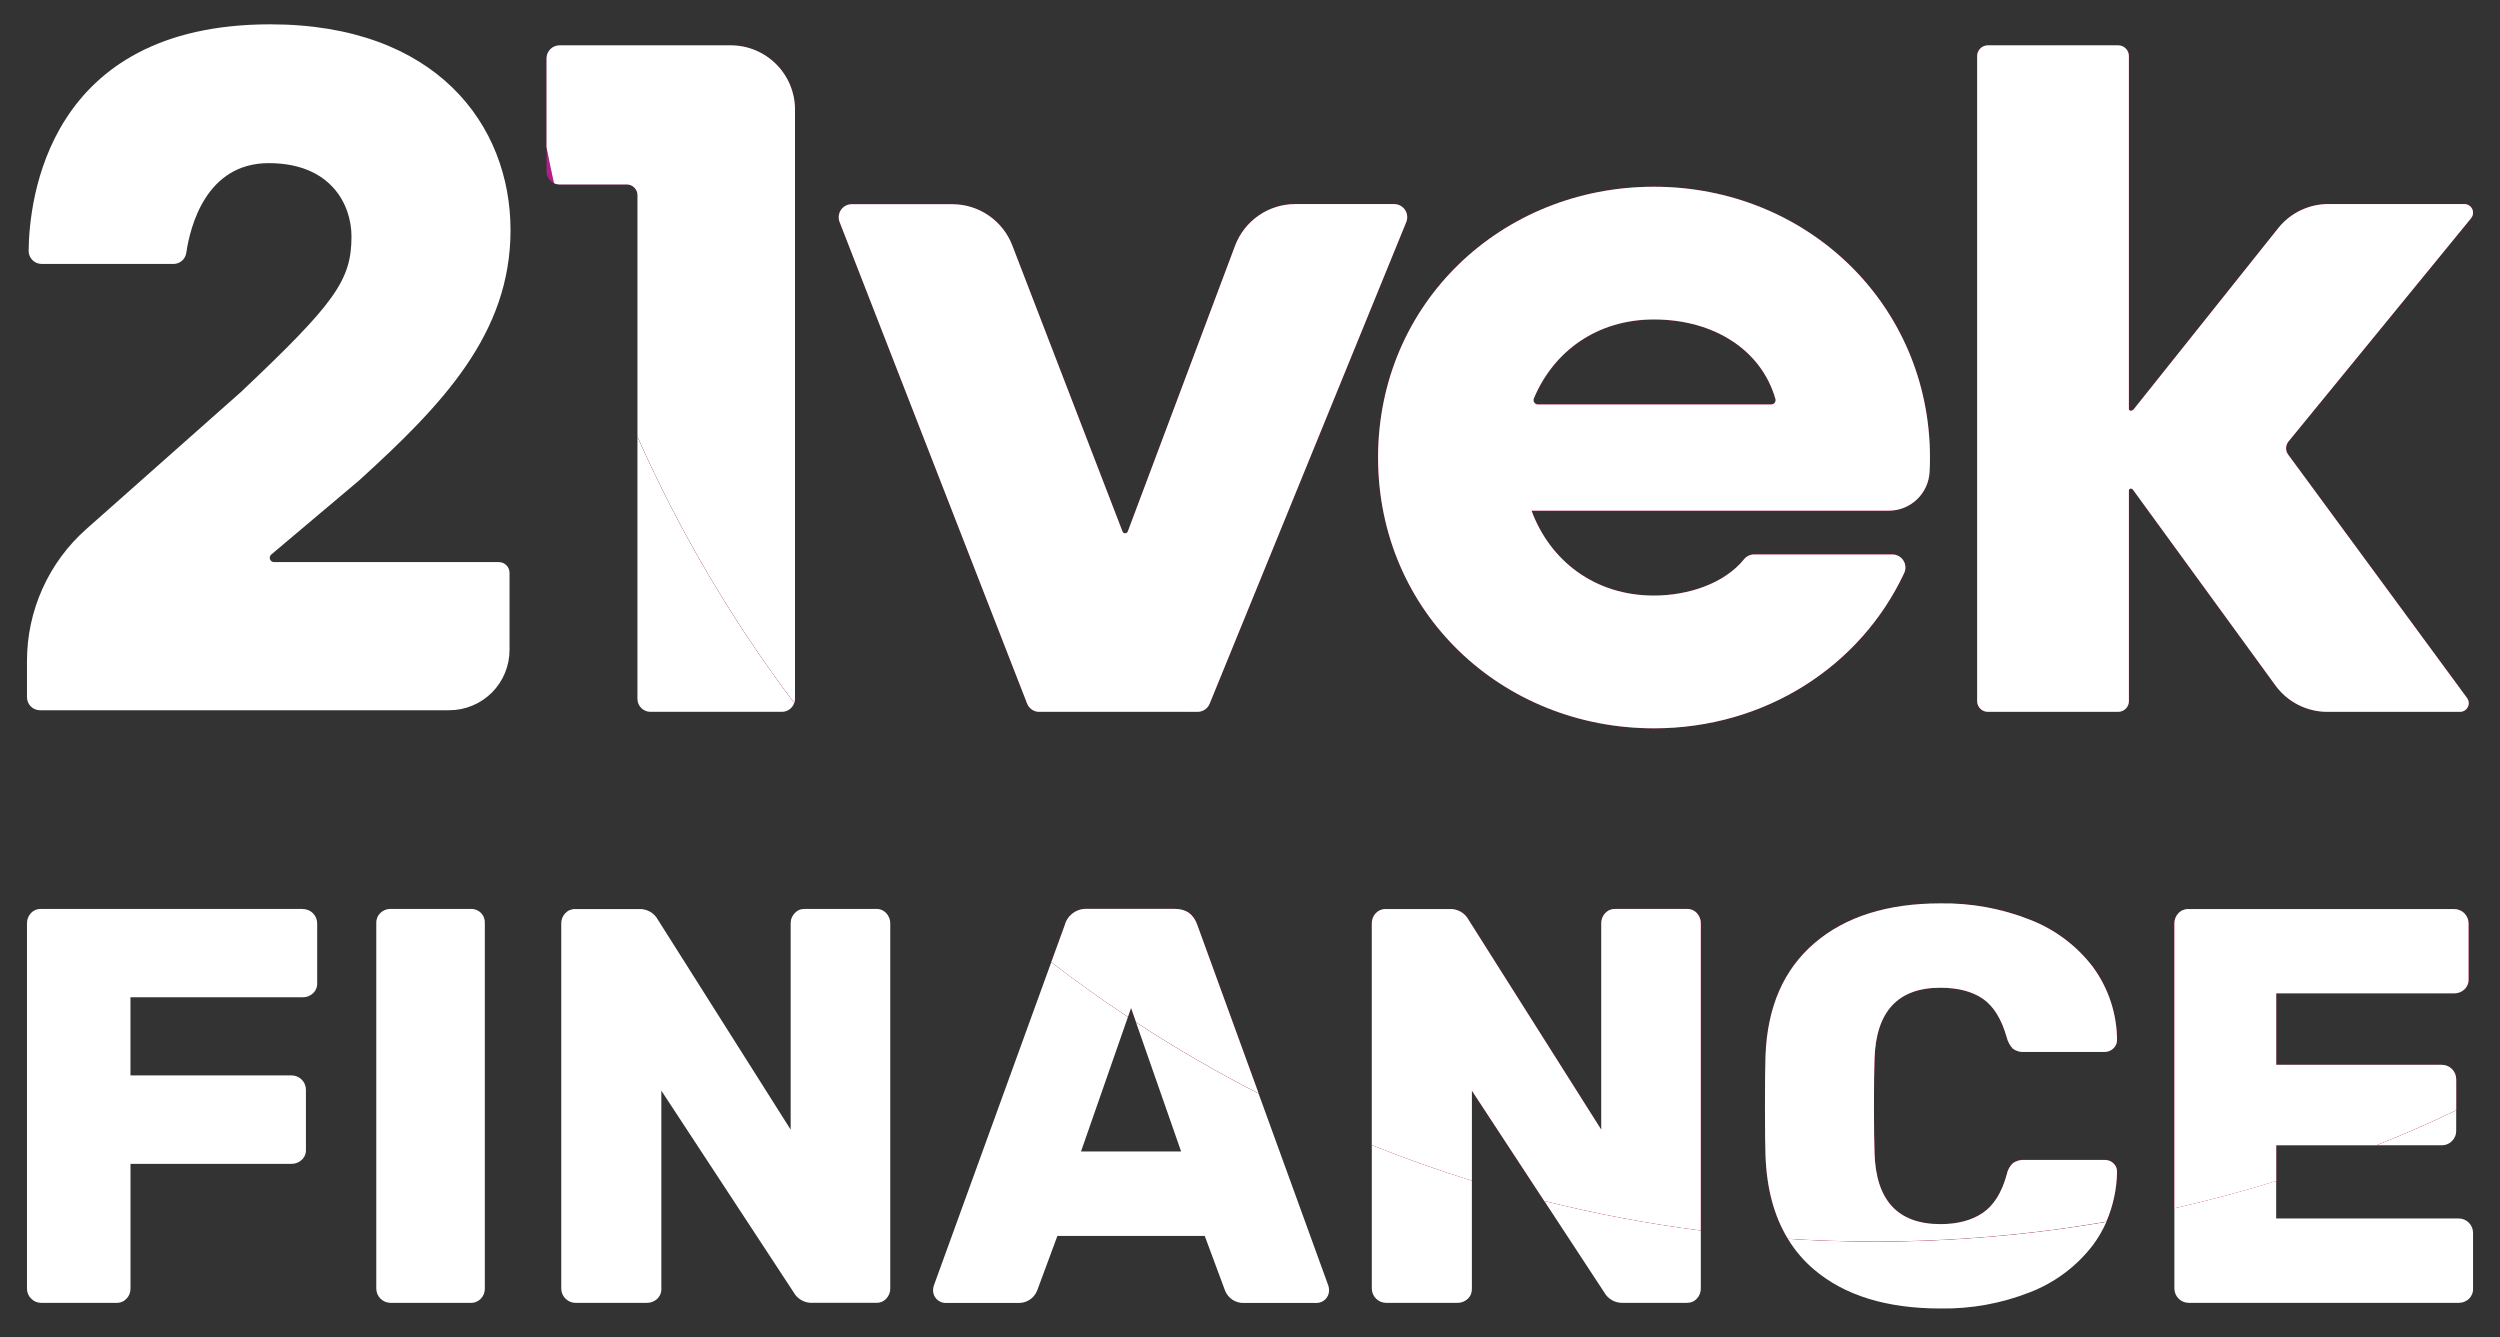
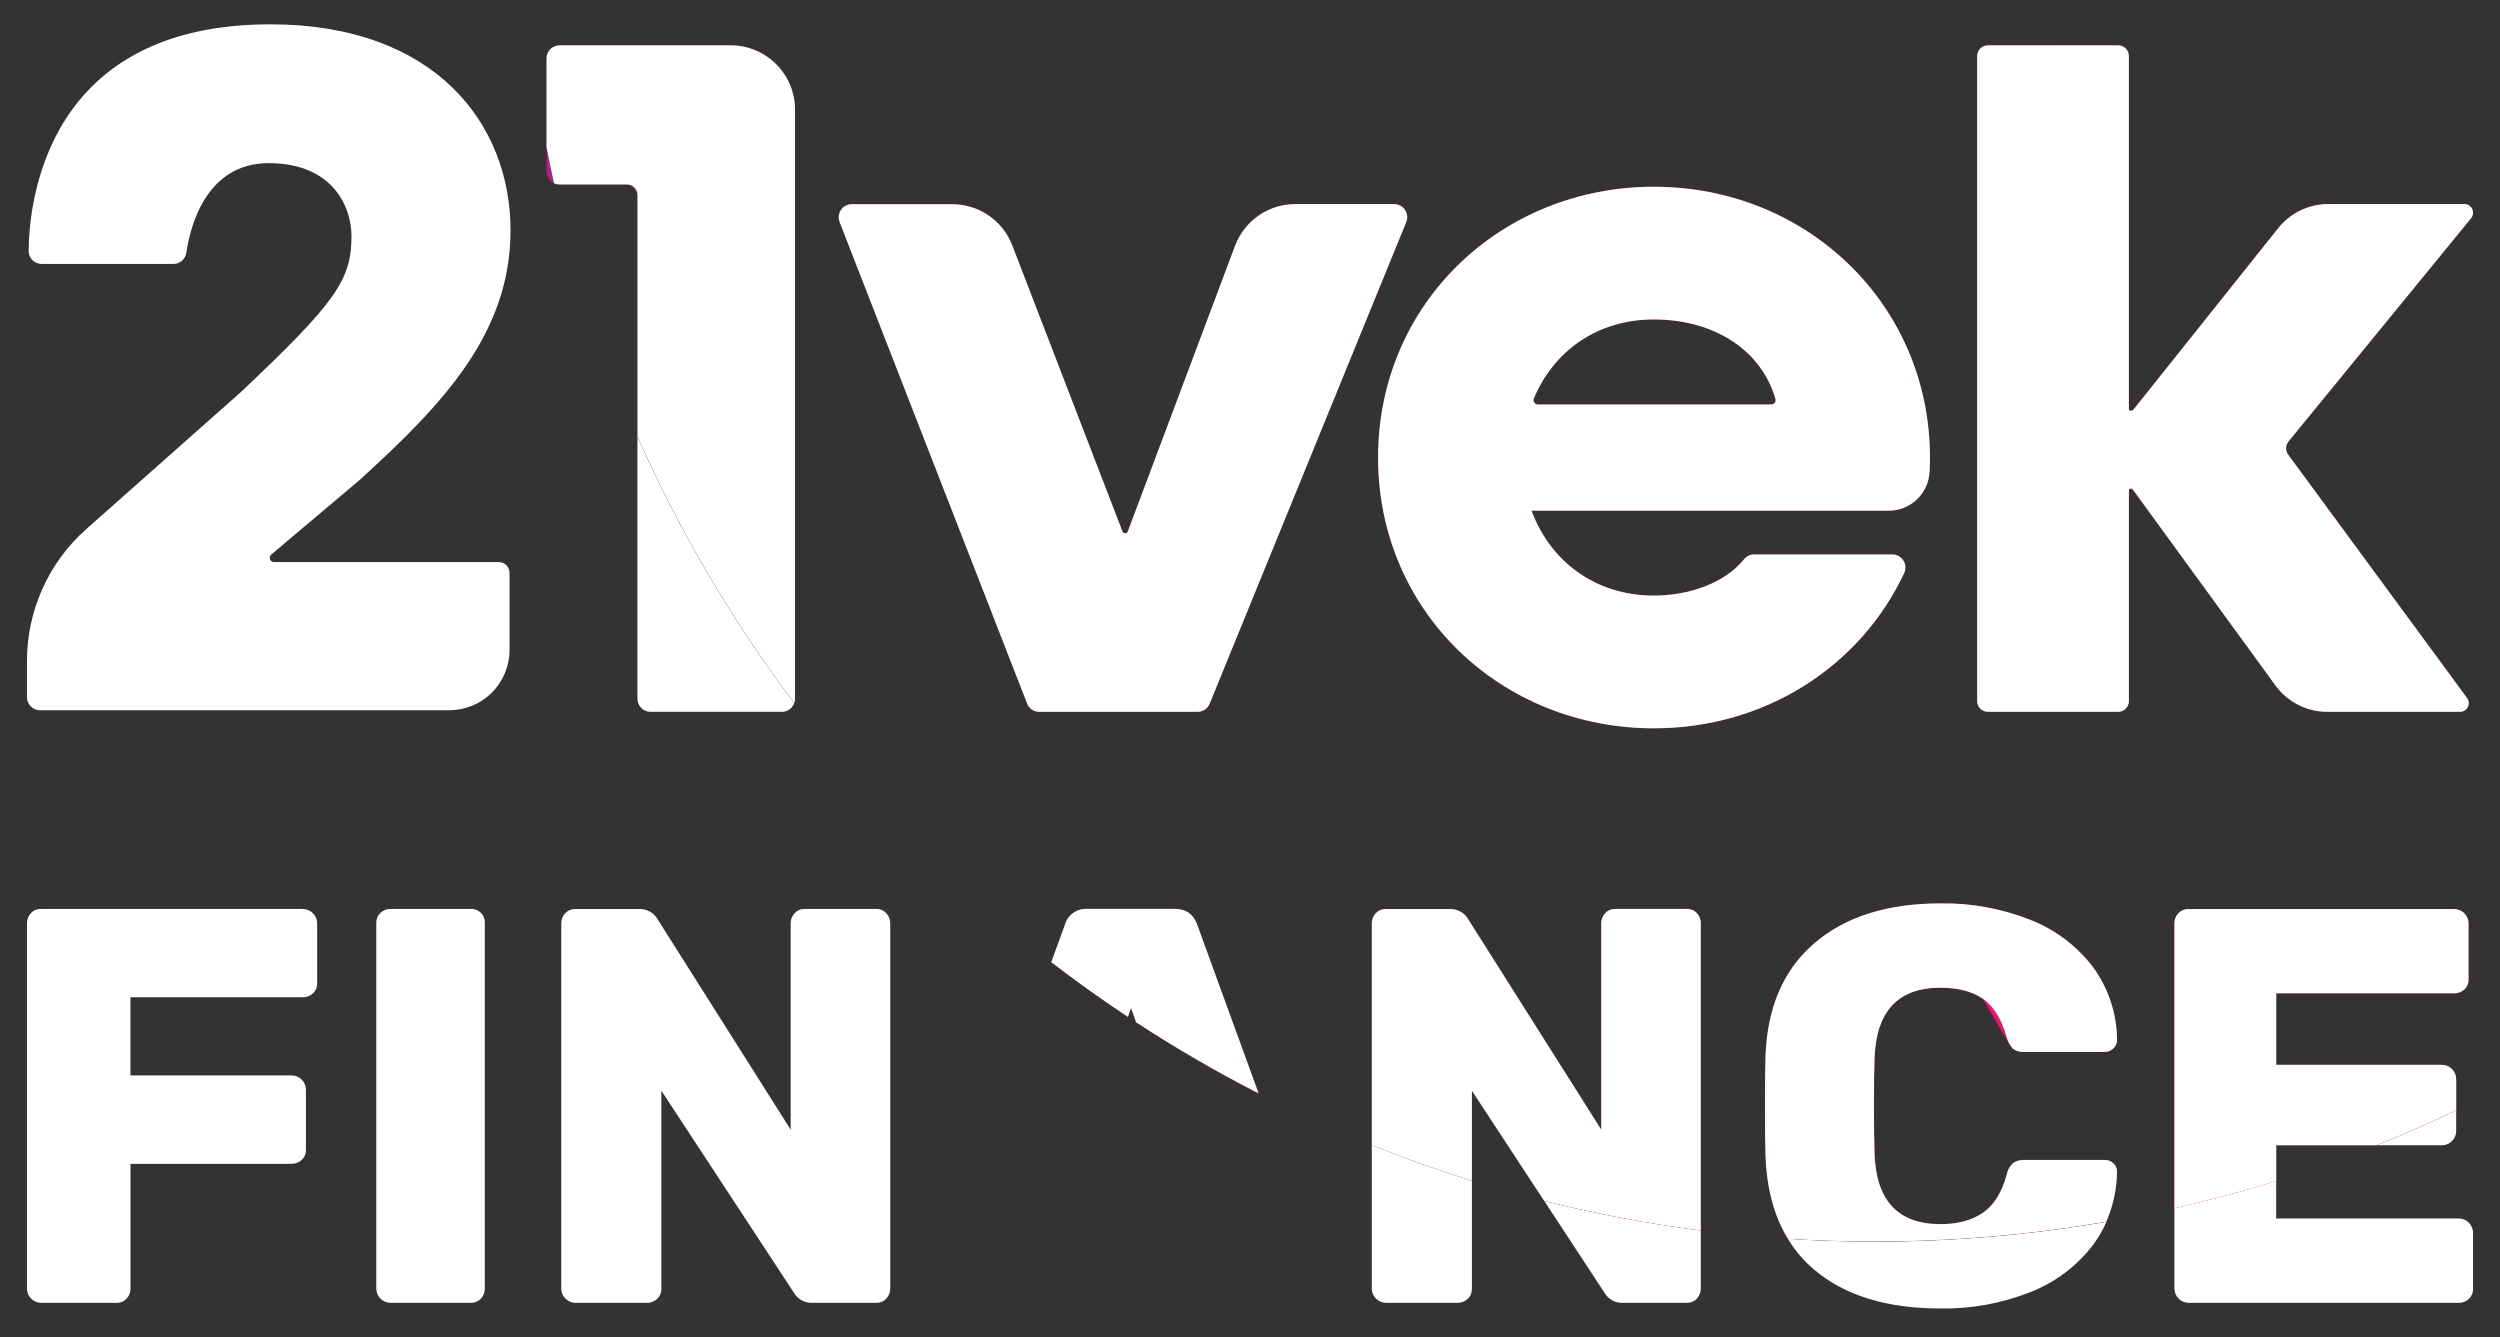
<svg xmlns="http://www.w3.org/2000/svg" width="86" height="46" viewBox="0 0 86 46" fill="none">
  <rect x="0" y="0" width="86" height="46" fill="#333333" stroke="none" />
  <path d="M18.801 5.897C18.801 5.982 18.826 6.065 18.871 6.137C18.917 6.209 18.981 6.266 19.058 6.302C18.967 5.891 18.881 5.478 18.801 5.063V5.897Z" fill="url(#paint0_linear_1197_41)" />
  <path d="M21.928 24.039C21.928 24.098 21.939 24.157 21.962 24.211C21.985 24.265 22.017 24.315 22.059 24.356C22.101 24.398 22.15 24.431 22.205 24.453C22.259 24.476 22.317 24.487 22.376 24.487H26.898C26.992 24.487 27.083 24.457 27.159 24.402C27.235 24.347 27.292 24.269 27.322 24.18C25.18 21.343 23.37 18.271 21.928 15.022V24.039Z" fill="white" />
  <path d="M12.359 16.522C15.23 13.911 17.562 11.476 17.562 7.917C17.562 4.298 15.006 0.837 9.295 0.837C1.614 0.837 1.003 6.902 0.985 8.625C0.984 8.685 0.995 8.744 1.018 8.799C1.04 8.854 1.073 8.904 1.115 8.946C1.156 8.989 1.206 9.022 1.261 9.045C1.316 9.068 1.374 9.08 1.434 9.08H5.966C6.073 9.08 6.177 9.042 6.258 8.972C6.339 8.902 6.392 8.805 6.408 8.699C6.54 7.799 7.084 5.612 9.244 5.612C11.387 5.612 12.091 7.044 12.091 8.133C12.091 9.648 11.517 10.432 8.288 13.485L2.971 18.198C2.328 18.767 1.813 19.466 1.461 20.25C1.109 21.033 0.927 21.882 0.928 22.741V23.984C0.928 24.103 0.975 24.217 1.059 24.301C1.143 24.385 1.257 24.432 1.375 24.432H15.455C15.727 24.432 15.997 24.378 16.248 24.274C16.5 24.17 16.728 24.017 16.921 23.825C17.113 23.632 17.266 23.403 17.37 23.152C17.474 22.9 17.528 22.63 17.528 22.358V19.705C17.528 19.607 17.489 19.513 17.42 19.444C17.351 19.375 17.257 19.336 17.159 19.336H9.427C9.396 19.336 9.367 19.327 9.342 19.309C9.317 19.292 9.299 19.268 9.288 19.239C9.278 19.211 9.276 19.18 9.284 19.151C9.292 19.122 9.308 19.096 9.331 19.076L12.359 16.522Z" fill="white" />
  <path d="M10.409 31.267H1.411C1.346 31.265 1.282 31.276 1.222 31.302C1.161 31.326 1.107 31.364 1.063 31.412C0.972 31.51 0.923 31.64 0.928 31.774V44.333C0.928 44.397 0.941 44.46 0.966 44.518C0.99 44.576 1.027 44.629 1.073 44.673C1.117 44.719 1.169 44.755 1.227 44.78C1.285 44.805 1.348 44.818 1.411 44.818H4.006C4.071 44.82 4.136 44.808 4.196 44.783C4.256 44.758 4.31 44.72 4.354 44.673C4.442 44.582 4.49 44.46 4.489 44.333V40.036H10.021C10.154 40.04 10.283 39.991 10.379 39.9C10.427 39.856 10.465 39.802 10.49 39.742C10.515 39.682 10.527 39.617 10.524 39.552V37.497C10.525 37.43 10.513 37.364 10.488 37.303C10.463 37.241 10.426 37.186 10.379 37.139C10.332 37.092 10.277 37.055 10.215 37.03C10.154 37.005 10.088 36.993 10.021 36.994H4.488V34.306H10.409C10.541 34.309 10.67 34.261 10.766 34.17C10.814 34.126 10.852 34.072 10.877 34.012C10.902 33.952 10.914 33.887 10.911 33.822V31.774C10.912 31.708 10.9 31.642 10.875 31.581C10.85 31.519 10.813 31.463 10.766 31.416C10.72 31.369 10.664 31.332 10.602 31.307C10.541 31.282 10.475 31.27 10.409 31.271V31.267Z" fill="white" />
  <path d="M16.195 31.267H13.428C13.302 31.266 13.18 31.315 13.088 31.402C13.041 31.447 13.003 31.501 12.979 31.561C12.954 31.621 12.942 31.686 12.944 31.751V44.333C12.946 44.461 12.998 44.583 13.088 44.673C13.179 44.763 13.3 44.815 13.428 44.818H16.195C16.26 44.82 16.324 44.808 16.384 44.783C16.444 44.758 16.498 44.721 16.543 44.673C16.63 44.582 16.679 44.46 16.678 44.333V31.751C16.681 31.686 16.67 31.622 16.647 31.562C16.624 31.502 16.588 31.448 16.543 31.402C16.497 31.357 16.443 31.321 16.383 31.298C16.323 31.275 16.259 31.264 16.195 31.267Z" fill="white" />
  <path d="M30.143 31.267H27.686C27.621 31.265 27.556 31.276 27.496 31.301C27.436 31.326 27.382 31.364 27.337 31.412C27.292 31.46 27.256 31.517 27.232 31.579C27.208 31.641 27.197 31.708 27.199 31.774V38.86L22.632 31.639C22.569 31.522 22.473 31.425 22.357 31.36C22.24 31.295 22.108 31.264 21.975 31.271H19.791C19.726 31.269 19.661 31.281 19.601 31.306C19.541 31.331 19.487 31.369 19.443 31.416C19.352 31.513 19.304 31.642 19.307 31.774V44.333C19.309 44.461 19.361 44.582 19.451 44.672C19.541 44.763 19.663 44.815 19.79 44.818H22.247C22.38 44.822 22.508 44.773 22.605 44.683C22.653 44.638 22.691 44.584 22.716 44.524C22.741 44.463 22.753 44.398 22.75 44.333V37.518L27.297 44.449C27.361 44.566 27.457 44.663 27.573 44.728C27.689 44.793 27.822 44.824 27.955 44.817H30.142C30.207 44.819 30.272 44.807 30.332 44.782C30.392 44.757 30.446 44.719 30.49 44.672C30.58 44.575 30.629 44.446 30.625 44.314V31.774C30.629 31.642 30.58 31.513 30.49 31.416C30.446 31.368 30.393 31.329 30.333 31.304C30.273 31.278 30.208 31.265 30.143 31.267Z" fill="white" />
-   <path d="M40.63 39.61H37.187L38.801 34.983C37.9 34.384 37.021 33.756 36.164 33.098L32.118 44.24C32.102 44.297 32.096 44.355 32.098 44.414C32.104 44.52 32.149 44.62 32.224 44.695C32.299 44.77 32.399 44.815 32.505 44.821H35.02C35.161 44.828 35.3 44.79 35.418 44.714C35.536 44.637 35.627 44.526 35.678 44.395L36.374 42.517H41.444L42.141 44.395C42.192 44.526 42.283 44.637 42.401 44.714C42.519 44.79 42.658 44.828 42.798 44.821H45.313C45.419 44.815 45.519 44.77 45.593 44.695C45.669 44.62 45.713 44.52 45.719 44.414C45.722 44.355 45.715 44.297 45.7 44.24L43.294 37.615C41.847 36.874 40.439 36.057 39.078 35.167L40.63 39.61Z" fill="white" />
  <path d="M47.19 44.333C47.192 44.46 47.244 44.582 47.334 44.672C47.424 44.762 47.545 44.815 47.673 44.818H50.13C50.263 44.821 50.391 44.773 50.488 44.682C50.536 44.638 50.574 44.584 50.599 44.523C50.623 44.463 50.635 44.398 50.633 44.333V40.612C49.464 40.251 48.316 39.843 47.19 39.387V44.333Z" fill="white" />
  <path d="M55.181 44.45C55.245 44.567 55.34 44.663 55.456 44.728C55.573 44.794 55.705 44.824 55.838 44.818H58.025C58.09 44.819 58.155 44.808 58.215 44.783C58.275 44.758 58.329 44.72 58.373 44.673C58.463 44.575 58.512 44.447 58.508 44.315V42.328C56.694 42.096 54.895 41.756 53.121 41.31L55.181 44.45Z" fill="white" />
  <path d="M61.502 42.615C61.744 43.016 62.05 43.374 62.407 43.676C63.458 44.567 64.906 45.012 66.751 45.012C67.806 45.029 68.855 44.839 69.837 44.451C70.693 44.119 71.441 43.558 71.999 42.828C72.183 42.58 72.338 42.312 72.462 42.03C69.827 42.485 67.158 42.714 64.484 42.712C63.48 42.71 62.486 42.678 61.502 42.615Z" fill="white" />
  <path d="M83.99 39.398C84.056 39.399 84.122 39.387 84.183 39.362C84.245 39.337 84.301 39.3 84.348 39.253C84.395 39.206 84.432 39.151 84.457 39.089C84.482 39.028 84.494 38.962 84.493 38.895V38.194C83.593 38.627 82.677 39.028 81.746 39.398H83.99Z" fill="white" />
  <path d="M74.799 41.559V44.334C74.802 44.461 74.853 44.583 74.944 44.673C75.034 44.764 75.156 44.815 75.283 44.818H84.57C84.703 44.822 84.831 44.773 84.928 44.683C84.976 44.638 85.013 44.584 85.038 44.524C85.063 44.464 85.075 44.399 85.073 44.334V42.418C85.074 42.352 85.062 42.286 85.037 42.224C85.012 42.163 84.975 42.107 84.928 42.06C84.881 42.013 84.825 41.976 84.764 41.951C84.702 41.926 84.636 41.914 84.57 41.915H78.3V40.617C77.151 40.977 75.984 41.291 74.799 41.559Z" fill="white" />
  <path d="M27.348 3.772C27.348 3.185 27.115 2.623 26.7 2.208C26.286 1.793 25.724 1.56 25.137 1.56H19.248C19.189 1.56 19.131 1.571 19.077 1.594C19.023 1.616 18.973 1.649 18.931 1.691C18.89 1.733 18.857 1.782 18.834 1.837C18.812 1.891 18.801 1.95 18.801 2.008V5.063C18.881 5.477 18.967 5.89 19.058 6.302C19.118 6.33 19.183 6.345 19.248 6.345H21.562C21.66 6.345 21.753 6.384 21.822 6.454C21.891 6.523 21.93 6.616 21.93 6.714V15.022C23.372 18.27 25.182 21.343 27.323 24.18C27.339 24.134 27.347 24.087 27.348 24.039V3.772Z" fill="url(#paint1_linear_1197_41)" />
  <path d="M27.348 3.772C27.348 3.185 27.115 2.623 26.7 2.208C26.286 1.793 25.724 1.56 25.137 1.56H19.248C19.189 1.56 19.131 1.571 19.077 1.594C19.023 1.616 18.973 1.649 18.931 1.691C18.89 1.733 18.857 1.782 18.834 1.837C18.812 1.891 18.801 1.95 18.801 2.008V5.063C18.881 5.477 18.967 5.89 19.058 6.302C19.118 6.33 19.183 6.345 19.248 6.345H21.562C21.66 6.345 21.753 6.384 21.822 6.454C21.891 6.523 21.93 6.616 21.93 6.714V15.022C23.372 18.27 25.182 21.343 27.323 24.18C27.339 24.134 27.347 24.087 27.348 24.039V3.772Z" fill="white" />
  <path d="M47.959 7.021H44.555C44.105 7.021 43.666 7.158 43.297 7.415C42.927 7.671 42.644 8.034 42.486 8.455L38.796 18.284C38.789 18.302 38.776 18.318 38.76 18.329C38.744 18.34 38.725 18.346 38.705 18.346C38.686 18.346 38.666 18.34 38.65 18.329C38.634 18.318 38.621 18.303 38.614 18.285L34.822 8.441C34.661 8.024 34.378 7.665 34.01 7.413C33.642 7.16 33.205 7.025 32.759 7.025H29.299C29.226 7.025 29.155 7.043 29.09 7.077C29.026 7.111 28.971 7.16 28.93 7.22C28.889 7.281 28.863 7.35 28.855 7.422C28.846 7.495 28.856 7.568 28.882 7.636L35.333 24.203C35.366 24.287 35.423 24.359 35.498 24.41C35.572 24.46 35.66 24.488 35.75 24.487H41.196C41.285 24.487 41.372 24.461 41.446 24.411C41.52 24.362 41.577 24.291 41.611 24.209L48.375 7.639C48.403 7.571 48.413 7.497 48.406 7.424C48.398 7.35 48.373 7.28 48.332 7.219C48.291 7.158 48.235 7.108 48.17 7.073C48.105 7.039 48.032 7.021 47.959 7.021Z" fill="url(#paint2_linear_1197_41)" />
  <path d="M47.959 7.021H44.555C44.105 7.021 43.666 7.158 43.297 7.415C42.927 7.671 42.644 8.034 42.486 8.455L38.796 18.284C38.789 18.302 38.776 18.318 38.76 18.329C38.744 18.34 38.725 18.346 38.705 18.346C38.686 18.346 38.666 18.34 38.65 18.329C38.634 18.318 38.621 18.303 38.614 18.285L34.822 8.441C34.661 8.024 34.378 7.665 34.01 7.413C33.642 7.16 33.205 7.025 32.759 7.025H29.299C29.226 7.025 29.155 7.043 29.09 7.077C29.026 7.111 28.971 7.16 28.93 7.22C28.889 7.281 28.863 7.35 28.855 7.422C28.846 7.495 28.856 7.568 28.882 7.636L35.333 24.203C35.366 24.287 35.423 24.359 35.498 24.41C35.572 24.46 35.66 24.488 35.75 24.487H41.196C41.285 24.487 41.372 24.461 41.446 24.411C41.52 24.362 41.577 24.291 41.611 24.209L48.375 7.639C48.403 7.571 48.413 7.497 48.406 7.424C48.398 7.35 48.373 7.28 48.332 7.219C48.291 7.158 48.235 7.108 48.17 7.073C48.105 7.039 48.032 7.021 47.959 7.021Z" fill="white" />
  <path d="M80.059 24.487H84.626C84.682 24.487 84.736 24.471 84.782 24.443C84.829 24.414 84.867 24.372 84.892 24.323C84.917 24.274 84.928 24.219 84.923 24.164C84.919 24.109 84.899 24.057 84.867 24.012L78.713 15.639C78.664 15.574 78.639 15.493 78.641 15.412C78.643 15.33 78.672 15.251 78.724 15.187L85.005 7.507C85.041 7.463 85.063 7.41 85.07 7.354C85.077 7.298 85.068 7.241 85.044 7.19C85.02 7.139 84.982 7.096 84.934 7.066C84.886 7.035 84.831 7.019 84.775 7.019H80.099C79.766 7.019 79.438 7.093 79.139 7.237C78.839 7.381 78.576 7.591 78.369 7.851L73.401 14.078C73.388 14.094 73.372 14.107 73.353 14.116C73.334 14.125 73.314 14.13 73.293 14.13C73.277 14.13 73.262 14.124 73.251 14.112C73.24 14.101 73.233 14.086 73.233 14.07V1.928C73.233 1.831 73.195 1.737 73.126 1.668C73.056 1.598 72.963 1.56 72.865 1.56H68.382C68.285 1.56 68.191 1.598 68.122 1.668C68.052 1.737 68.014 1.831 68.014 1.928V24.119C68.014 24.217 68.053 24.31 68.122 24.379C68.191 24.448 68.285 24.487 68.382 24.487H72.866C72.963 24.487 73.057 24.448 73.126 24.379C73.195 24.31 73.234 24.217 73.234 24.119V16.872C73.234 16.854 73.241 16.838 73.254 16.826C73.266 16.814 73.282 16.807 73.299 16.807C73.314 16.807 73.328 16.811 73.341 16.817C73.354 16.824 73.365 16.834 73.374 16.846L78.272 23.574C78.476 23.857 78.745 24.086 79.056 24.245C79.366 24.404 79.71 24.487 80.059 24.487Z" fill="url(#paint3_linear_1197_41)" />
  <path d="M80.059 24.487H84.626C84.682 24.487 84.736 24.471 84.782 24.443C84.829 24.414 84.867 24.372 84.892 24.323C84.917 24.274 84.928 24.219 84.923 24.164C84.919 24.109 84.899 24.057 84.867 24.012L78.713 15.639C78.664 15.574 78.639 15.493 78.641 15.412C78.643 15.33 78.672 15.251 78.724 15.187L85.005 7.507C85.041 7.463 85.063 7.41 85.07 7.354C85.077 7.298 85.068 7.241 85.044 7.19C85.02 7.139 84.982 7.096 84.934 7.066C84.886 7.035 84.831 7.019 84.775 7.019H80.099C79.766 7.019 79.438 7.093 79.139 7.237C78.839 7.381 78.576 7.591 78.369 7.851L73.401 14.078C73.388 14.094 73.372 14.107 73.353 14.116C73.334 14.125 73.314 14.13 73.293 14.13C73.277 14.13 73.262 14.124 73.251 14.112C73.24 14.101 73.233 14.086 73.233 14.07V1.928C73.233 1.831 73.195 1.737 73.126 1.668C73.056 1.598 72.963 1.56 72.865 1.56H68.382C68.285 1.56 68.191 1.598 68.122 1.668C68.052 1.737 68.014 1.831 68.014 1.928V24.119C68.014 24.217 68.053 24.31 68.122 24.379C68.191 24.448 68.285 24.487 68.382 24.487H72.866C72.963 24.487 73.057 24.448 73.126 24.379C73.195 24.31 73.234 24.217 73.234 24.119V16.872C73.234 16.854 73.241 16.838 73.254 16.826C73.266 16.814 73.282 16.807 73.299 16.807C73.314 16.807 73.328 16.811 73.341 16.817C73.354 16.824 73.365 16.834 73.374 16.846L78.272 23.574C78.476 23.857 78.745 24.086 79.056 24.245C79.366 24.404 79.71 24.487 80.059 24.487Z" fill="white" />
  <path d="M56.895 6.424C51.655 6.424 47.406 10.427 47.406 15.739C47.406 21.052 51.655 25.054 56.895 25.054C60.716 25.054 63.998 22.926 65.502 19.717C65.535 19.648 65.55 19.573 65.545 19.497C65.541 19.421 65.518 19.348 65.477 19.284C65.437 19.219 65.381 19.166 65.315 19.13C65.248 19.093 65.174 19.073 65.098 19.073H60.341C60.274 19.073 60.209 19.088 60.149 19.117C60.089 19.146 60.036 19.188 59.994 19.24C59.323 20.073 58.079 20.488 56.893 20.488C54.849 20.488 53.316 19.28 52.684 17.567H64.972C65.332 17.568 65.678 17.43 65.94 17.183C66.201 16.935 66.358 16.596 66.377 16.237C66.386 16.073 66.391 15.912 66.391 15.743C66.388 10.454 62.138 6.424 56.895 6.424ZM60.931 13.913H52.903C52.878 13.913 52.854 13.908 52.833 13.896C52.811 13.885 52.792 13.868 52.779 13.848C52.765 13.828 52.756 13.805 52.754 13.78C52.751 13.756 52.754 13.732 52.763 13.709C53.434 12.101 54.918 10.989 56.895 10.989C58.962 10.989 60.594 12.042 61.076 13.726C61.082 13.748 61.083 13.771 61.078 13.794C61.074 13.816 61.064 13.837 61.05 13.855C61.036 13.873 61.018 13.888 60.997 13.898C60.977 13.908 60.954 13.913 60.931 13.913Z" fill="url(#paint4_linear_1197_41)" />
  <path d="M56.895 6.424C51.655 6.424 47.406 10.427 47.406 15.739C47.406 21.052 51.655 25.054 56.895 25.054C60.716 25.054 63.998 22.926 65.502 19.717C65.535 19.648 65.55 19.573 65.545 19.497C65.541 19.421 65.518 19.348 65.477 19.284C65.437 19.219 65.381 19.166 65.315 19.13C65.248 19.093 65.174 19.073 65.098 19.073H60.341C60.274 19.073 60.209 19.088 60.149 19.117C60.089 19.146 60.036 19.188 59.994 19.24C59.323 20.073 58.079 20.488 56.893 20.488C54.849 20.488 53.316 19.28 52.684 17.567H64.972C65.332 17.568 65.678 17.43 65.94 17.183C66.201 16.935 66.358 16.596 66.377 16.237C66.386 16.073 66.391 15.912 66.391 15.743C66.388 10.454 62.138 6.424 56.895 6.424ZM60.931 13.913H52.903C52.878 13.913 52.854 13.908 52.833 13.896C52.811 13.885 52.792 13.868 52.779 13.848C52.765 13.828 52.756 13.805 52.754 13.78C52.751 13.756 52.754 13.732 52.763 13.709C53.434 12.101 54.918 10.989 56.895 10.989C58.962 10.989 60.594 12.042 61.076 13.726C61.082 13.748 61.083 13.771 61.078 13.794C61.074 13.816 61.064 13.837 61.05 13.855C61.036 13.873 61.018 13.888 60.997 13.898C60.977 13.908 60.954 13.913 60.931 13.913Z" fill="white" />
  <path d="M40.418 31.266H37.4C37.226 31.256 37.054 31.307 36.913 31.409C36.772 31.512 36.67 31.659 36.626 31.828L36.164 33.098C37.019 33.756 37.898 34.384 38.801 34.982L38.909 34.673L39.081 35.166C40.442 36.056 41.85 36.873 43.297 37.614L41.191 31.828C41.063 31.453 40.805 31.266 40.418 31.266Z" fill="url(#paint5_linear_1197_41)" />
  <path d="M40.418 31.266H37.4C37.226 31.256 37.054 31.307 36.913 31.409C36.772 31.512 36.67 31.659 36.626 31.828L36.164 33.098C37.019 33.756 37.898 34.384 38.801 34.982L38.909 34.673L39.081 35.166C40.442 36.056 41.85 36.873 43.297 37.614L41.191 31.828C41.063 31.453 40.805 31.266 40.418 31.266Z" fill="white" />
  <path d="M58.373 31.412C58.329 31.364 58.275 31.326 58.215 31.302C58.155 31.276 58.09 31.265 58.025 31.267H55.568C55.502 31.265 55.438 31.276 55.378 31.301C55.318 31.326 55.264 31.364 55.219 31.412C55.174 31.46 55.138 31.517 55.115 31.579C55.092 31.642 55.081 31.708 55.083 31.774V38.86L50.517 31.639C50.454 31.522 50.358 31.425 50.242 31.36C50.126 31.295 49.993 31.264 49.86 31.271H47.673C47.608 31.269 47.543 31.281 47.483 31.306C47.423 31.331 47.369 31.369 47.325 31.416C47.234 31.513 47.186 31.642 47.19 31.774V39.392C48.316 39.844 49.464 40.252 50.633 40.616V37.519L53.12 41.311C54.894 41.756 56.693 42.096 58.507 42.329V31.774C58.512 31.64 58.464 31.51 58.373 31.412Z" fill="url(#paint6_linear_1197_41)" />
  <path d="M58.373 31.412C58.329 31.364 58.275 31.326 58.215 31.302C58.155 31.276 58.09 31.265 58.025 31.267H55.568C55.502 31.265 55.438 31.276 55.378 31.301C55.318 31.326 55.264 31.364 55.219 31.412C55.174 31.46 55.138 31.517 55.115 31.579C55.092 31.642 55.081 31.708 55.083 31.774V38.86L50.517 31.639C50.454 31.522 50.358 31.425 50.242 31.36C50.126 31.295 49.993 31.264 49.86 31.271H47.673C47.608 31.269 47.543 31.281 47.483 31.306C47.423 31.331 47.369 31.369 47.325 31.416C47.234 31.513 47.186 31.642 47.19 31.774V39.392C48.316 39.844 49.464 40.252 50.633 40.616V37.519L53.12 41.311C54.894 41.756 56.693 42.096 58.507 42.329V31.774C58.512 31.64 58.464 31.51 58.373 31.412Z" fill="white" />
-   <path d="M72.701 40.018C72.621 39.941 72.513 39.899 72.402 39.901H69.654C69.51 39.891 69.367 39.929 69.247 40.009C69.135 40.115 69.06 40.254 69.031 40.406C68.862 41.025 68.588 41.464 68.208 41.723C67.828 41.981 67.341 42.111 66.748 42.11C65.289 42.11 64.534 41.297 64.484 39.671C64.471 39.296 64.464 38.748 64.464 38.024C64.464 37.301 64.471 36.765 64.484 36.418C64.536 34.792 65.29 33.978 66.748 33.978C67.353 33.978 67.84 34.104 68.208 34.356C68.577 34.608 68.851 35.05 69.031 35.682C69.067 35.831 69.142 35.968 69.247 36.079C69.363 36.16 69.503 36.199 69.644 36.187H72.392C72.503 36.189 72.611 36.147 72.692 36.072C72.734 36.035 72.768 35.99 72.791 35.939C72.815 35.889 72.826 35.833 72.826 35.777C72.821 34.872 72.53 33.991 71.994 33.261C71.437 32.532 70.688 31.97 69.832 31.639C68.85 31.251 67.802 31.06 66.746 31.077C64.928 31.077 63.486 31.532 62.422 32.441C61.357 33.351 60.795 34.643 60.734 36.318C60.721 36.679 60.715 37.259 60.715 38.06C60.715 38.847 60.721 39.415 60.734 39.764C60.776 40.893 61.032 41.843 61.503 42.613C62.488 42.676 63.48 42.707 64.481 42.707C67.154 42.708 69.823 42.48 72.458 42.024C72.692 41.482 72.817 40.898 72.826 40.308C72.827 40.253 72.817 40.199 72.795 40.149C72.774 40.099 72.742 40.054 72.701 40.018Z" fill="url(#paint7_linear_1197_41)" />
+   <path d="M72.701 40.018C72.621 39.941 72.513 39.899 72.402 39.901H69.654C69.51 39.891 69.367 39.929 69.247 40.009C69.135 40.115 69.06 40.254 69.031 40.406C68.862 41.025 68.588 41.464 68.208 41.723C67.828 41.981 67.341 42.111 66.748 42.11C65.289 42.11 64.534 41.297 64.484 39.671C64.471 39.296 64.464 38.748 64.464 38.024C64.464 37.301 64.471 36.765 64.484 36.418C64.536 34.792 65.29 33.978 66.748 33.978C67.353 33.978 67.84 34.104 68.208 34.356C69.067 35.831 69.142 35.968 69.247 36.079C69.363 36.16 69.503 36.199 69.644 36.187H72.392C72.503 36.189 72.611 36.147 72.692 36.072C72.734 36.035 72.768 35.99 72.791 35.939C72.815 35.889 72.826 35.833 72.826 35.777C72.821 34.872 72.53 33.991 71.994 33.261C71.437 32.532 70.688 31.97 69.832 31.639C68.85 31.251 67.802 31.06 66.746 31.077C64.928 31.077 63.486 31.532 62.422 32.441C61.357 33.351 60.795 34.643 60.734 36.318C60.721 36.679 60.715 37.259 60.715 38.06C60.715 38.847 60.721 39.415 60.734 39.764C60.776 40.893 61.032 41.843 61.503 42.613C62.488 42.676 63.48 42.707 64.481 42.707C67.154 42.708 69.823 42.48 72.458 42.024C72.692 41.482 72.817 40.898 72.826 40.308C72.827 40.253 72.817 40.199 72.795 40.149C72.774 40.099 72.742 40.054 72.701 40.018Z" fill="url(#paint7_linear_1197_41)" />
  <path d="M72.701 40.018C72.621 39.941 72.513 39.899 72.402 39.901H69.654C69.51 39.891 69.367 39.929 69.247 40.009C69.135 40.115 69.06 40.254 69.031 40.406C68.862 41.025 68.588 41.464 68.208 41.723C67.828 41.981 67.341 42.111 66.748 42.11C65.289 42.11 64.534 41.297 64.484 39.671C64.471 39.296 64.464 38.748 64.464 38.024C64.464 37.301 64.471 36.765 64.484 36.418C64.536 34.792 65.29 33.978 66.748 33.978C67.353 33.978 67.84 34.104 68.208 34.356C68.577 34.608 68.851 35.05 69.031 35.682C69.067 35.831 69.142 35.968 69.247 36.079C69.363 36.16 69.503 36.199 69.644 36.187H72.392C72.503 36.189 72.611 36.147 72.692 36.072C72.734 36.035 72.768 35.99 72.791 35.939C72.815 35.889 72.826 35.833 72.826 35.777C72.821 34.872 72.53 33.991 71.994 33.261C71.437 32.532 70.688 31.97 69.832 31.639C68.85 31.251 67.802 31.06 66.746 31.077C64.928 31.077 63.486 31.532 62.422 32.441C61.357 33.351 60.795 34.643 60.734 36.318C60.721 36.679 60.715 37.259 60.715 38.06C60.715 38.847 60.721 39.415 60.734 39.764C60.776 40.893 61.032 41.843 61.503 42.613C62.488 42.676 63.48 42.707 64.481 42.707C67.154 42.708 69.823 42.48 72.458 42.024C72.692 41.482 72.817 40.898 72.826 40.308C72.827 40.253 72.817 40.199 72.795 40.149C72.774 40.099 72.742 40.054 72.701 40.018Z" fill="white" />
  <path d="M78.302 39.398H81.746C82.677 39.026 83.593 38.625 84.494 38.194V37.133C84.495 37.067 84.482 37.001 84.457 36.939C84.432 36.878 84.395 36.822 84.348 36.775C84.301 36.728 84.245 36.691 84.184 36.666C84.122 36.641 84.056 36.629 83.99 36.63H78.302V34.171H84.416C84.548 34.175 84.677 34.127 84.774 34.036C84.821 33.992 84.859 33.938 84.884 33.878C84.909 33.818 84.921 33.753 84.918 33.688V31.775C84.919 31.709 84.907 31.643 84.882 31.582C84.857 31.52 84.82 31.464 84.773 31.417C84.727 31.37 84.671 31.333 84.609 31.308C84.548 31.284 84.482 31.271 84.416 31.272H75.283C75.218 31.27 75.153 31.282 75.093 31.307C75.033 31.332 74.979 31.369 74.935 31.417C74.844 31.514 74.795 31.643 74.799 31.775V41.564C75.984 41.296 77.152 40.983 78.302 40.626V39.398Z" fill="url(#paint8_linear_1197_41)" />
  <path d="M78.302 39.398H81.746C82.677 39.026 83.593 38.625 84.494 38.194V37.133C84.495 37.067 84.482 37.001 84.457 36.939C84.432 36.878 84.395 36.822 84.348 36.775C84.301 36.728 84.245 36.691 84.184 36.666C84.122 36.641 84.056 36.629 83.99 36.63H78.302V34.171H84.416C84.548 34.175 84.677 34.127 84.774 34.036C84.821 33.992 84.859 33.938 84.884 33.878C84.909 33.818 84.921 33.753 84.918 33.688V31.775C84.919 31.709 84.907 31.643 84.882 31.582C84.857 31.52 84.82 31.464 84.773 31.417C84.727 31.37 84.671 31.333 84.609 31.308C84.548 31.284 84.482 31.271 84.416 31.272H75.283C75.218 31.27 75.153 31.282 75.093 31.307C75.033 31.332 74.979 31.369 74.935 31.417C74.844 31.514 74.795 31.643 74.799 31.775V41.564C75.984 41.296 77.152 40.983 78.302 40.626V39.398Z" fill="white" />
  <defs>
    <linearGradient id="paint0_linear_1197_41" x1="-1.145" y1="5.682" x2="88.303" y2="5.682" gradientUnits="userSpaceOnUse">
      <stop stop-color="#93268F" />
      <stop offset="0.29" stop-color="#BA1C88" />
      <stop offset="0.55" stop-color="#E50E74" />
      <stop offset="1" stop-color="#ED1B68" />
    </linearGradient>
    <linearGradient id="paint1_linear_1197_41" x1="-1.145" y1="12.87" x2="88.302" y2="12.87" gradientUnits="userSpaceOnUse">
      <stop stop-color="#93268F" />
      <stop offset="0.29" stop-color="#BA1C88" />
      <stop offset="0.55" stop-color="#E50E74" />
      <stop offset="1" stop-color="#ED1B68" />
    </linearGradient>
    <linearGradient id="paint2_linear_1197_41" x1="-1.146" y1="15.754" x2="88.302" y2="15.754" gradientUnits="userSpaceOnUse">
      <stop stop-color="#93268F" />
      <stop offset="0.29" stop-color="#BA1C88" />
      <stop offset="0.55" stop-color="#E50E74" />
      <stop offset="1" stop-color="#ED1B68" />
    </linearGradient>
    <linearGradient id="paint3_linear_1197_41" x1="-1.146" y1="13.024" x2="88.301" y2="13.024" gradientUnits="userSpaceOnUse">
      <stop stop-color="#93268F" />
      <stop offset="0.29" stop-color="#BA1C88" />
      <stop offset="0.55" stop-color="#E50E74" />
      <stop offset="1" stop-color="#ED1B68" />
    </linearGradient>
    <linearGradient id="paint4_linear_1197_41" x1="-1.147" y1="15.739" x2="88.3" y2="15.739" gradientUnits="userSpaceOnUse">
      <stop stop-color="#93268F" />
      <stop offset="0.29" stop-color="#BA1C88" />
      <stop offset="0.55" stop-color="#E50E74" />
      <stop offset="1" stop-color="#ED1B68" />
    </linearGradient>
    <linearGradient id="paint5_linear_1197_41" x1="-1.146" y1="34.44" x2="88.301" y2="34.44" gradientUnits="userSpaceOnUse">
      <stop stop-color="#93268F" />
      <stop offset="0.29" stop-color="#BA1C88" />
      <stop offset="0.55" stop-color="#E50E74" />
      <stop offset="1" stop-color="#ED1B68" />
    </linearGradient>
    <linearGradient id="paint6_linear_1197_41" x1="-1.146" y1="36.798" x2="88.301" y2="36.798" gradientUnits="userSpaceOnUse">
      <stop stop-color="#93268F" />
      <stop offset="0.29" stop-color="#BA1C88" />
      <stop offset="0.55" stop-color="#E50E74" />
      <stop offset="1" stop-color="#ED1B68" />
    </linearGradient>
    <linearGradient id="paint7_linear_1197_41" x1="-1.145" y1="36.892" x2="88.302" y2="36.892" gradientUnits="userSpaceOnUse">
      <stop stop-color="#93268F" />
      <stop offset="0.29" stop-color="#BA1C88" />
      <stop offset="0.55" stop-color="#E50E74" />
      <stop offset="1" stop-color="#ED1B68" />
    </linearGradient>
    <linearGradient id="paint8_linear_1197_41" x1="-1.146" y1="36.414" x2="88.301" y2="36.414" gradientUnits="userSpaceOnUse">
      <stop stop-color="#93268F" />
      <stop offset="0.29" stop-color="#BA1C88" />
      <stop offset="0.55" stop-color="#E50E74" />
      <stop offset="1" stop-color="#ED1B68" />
    </linearGradient>
  </defs>
</svg>